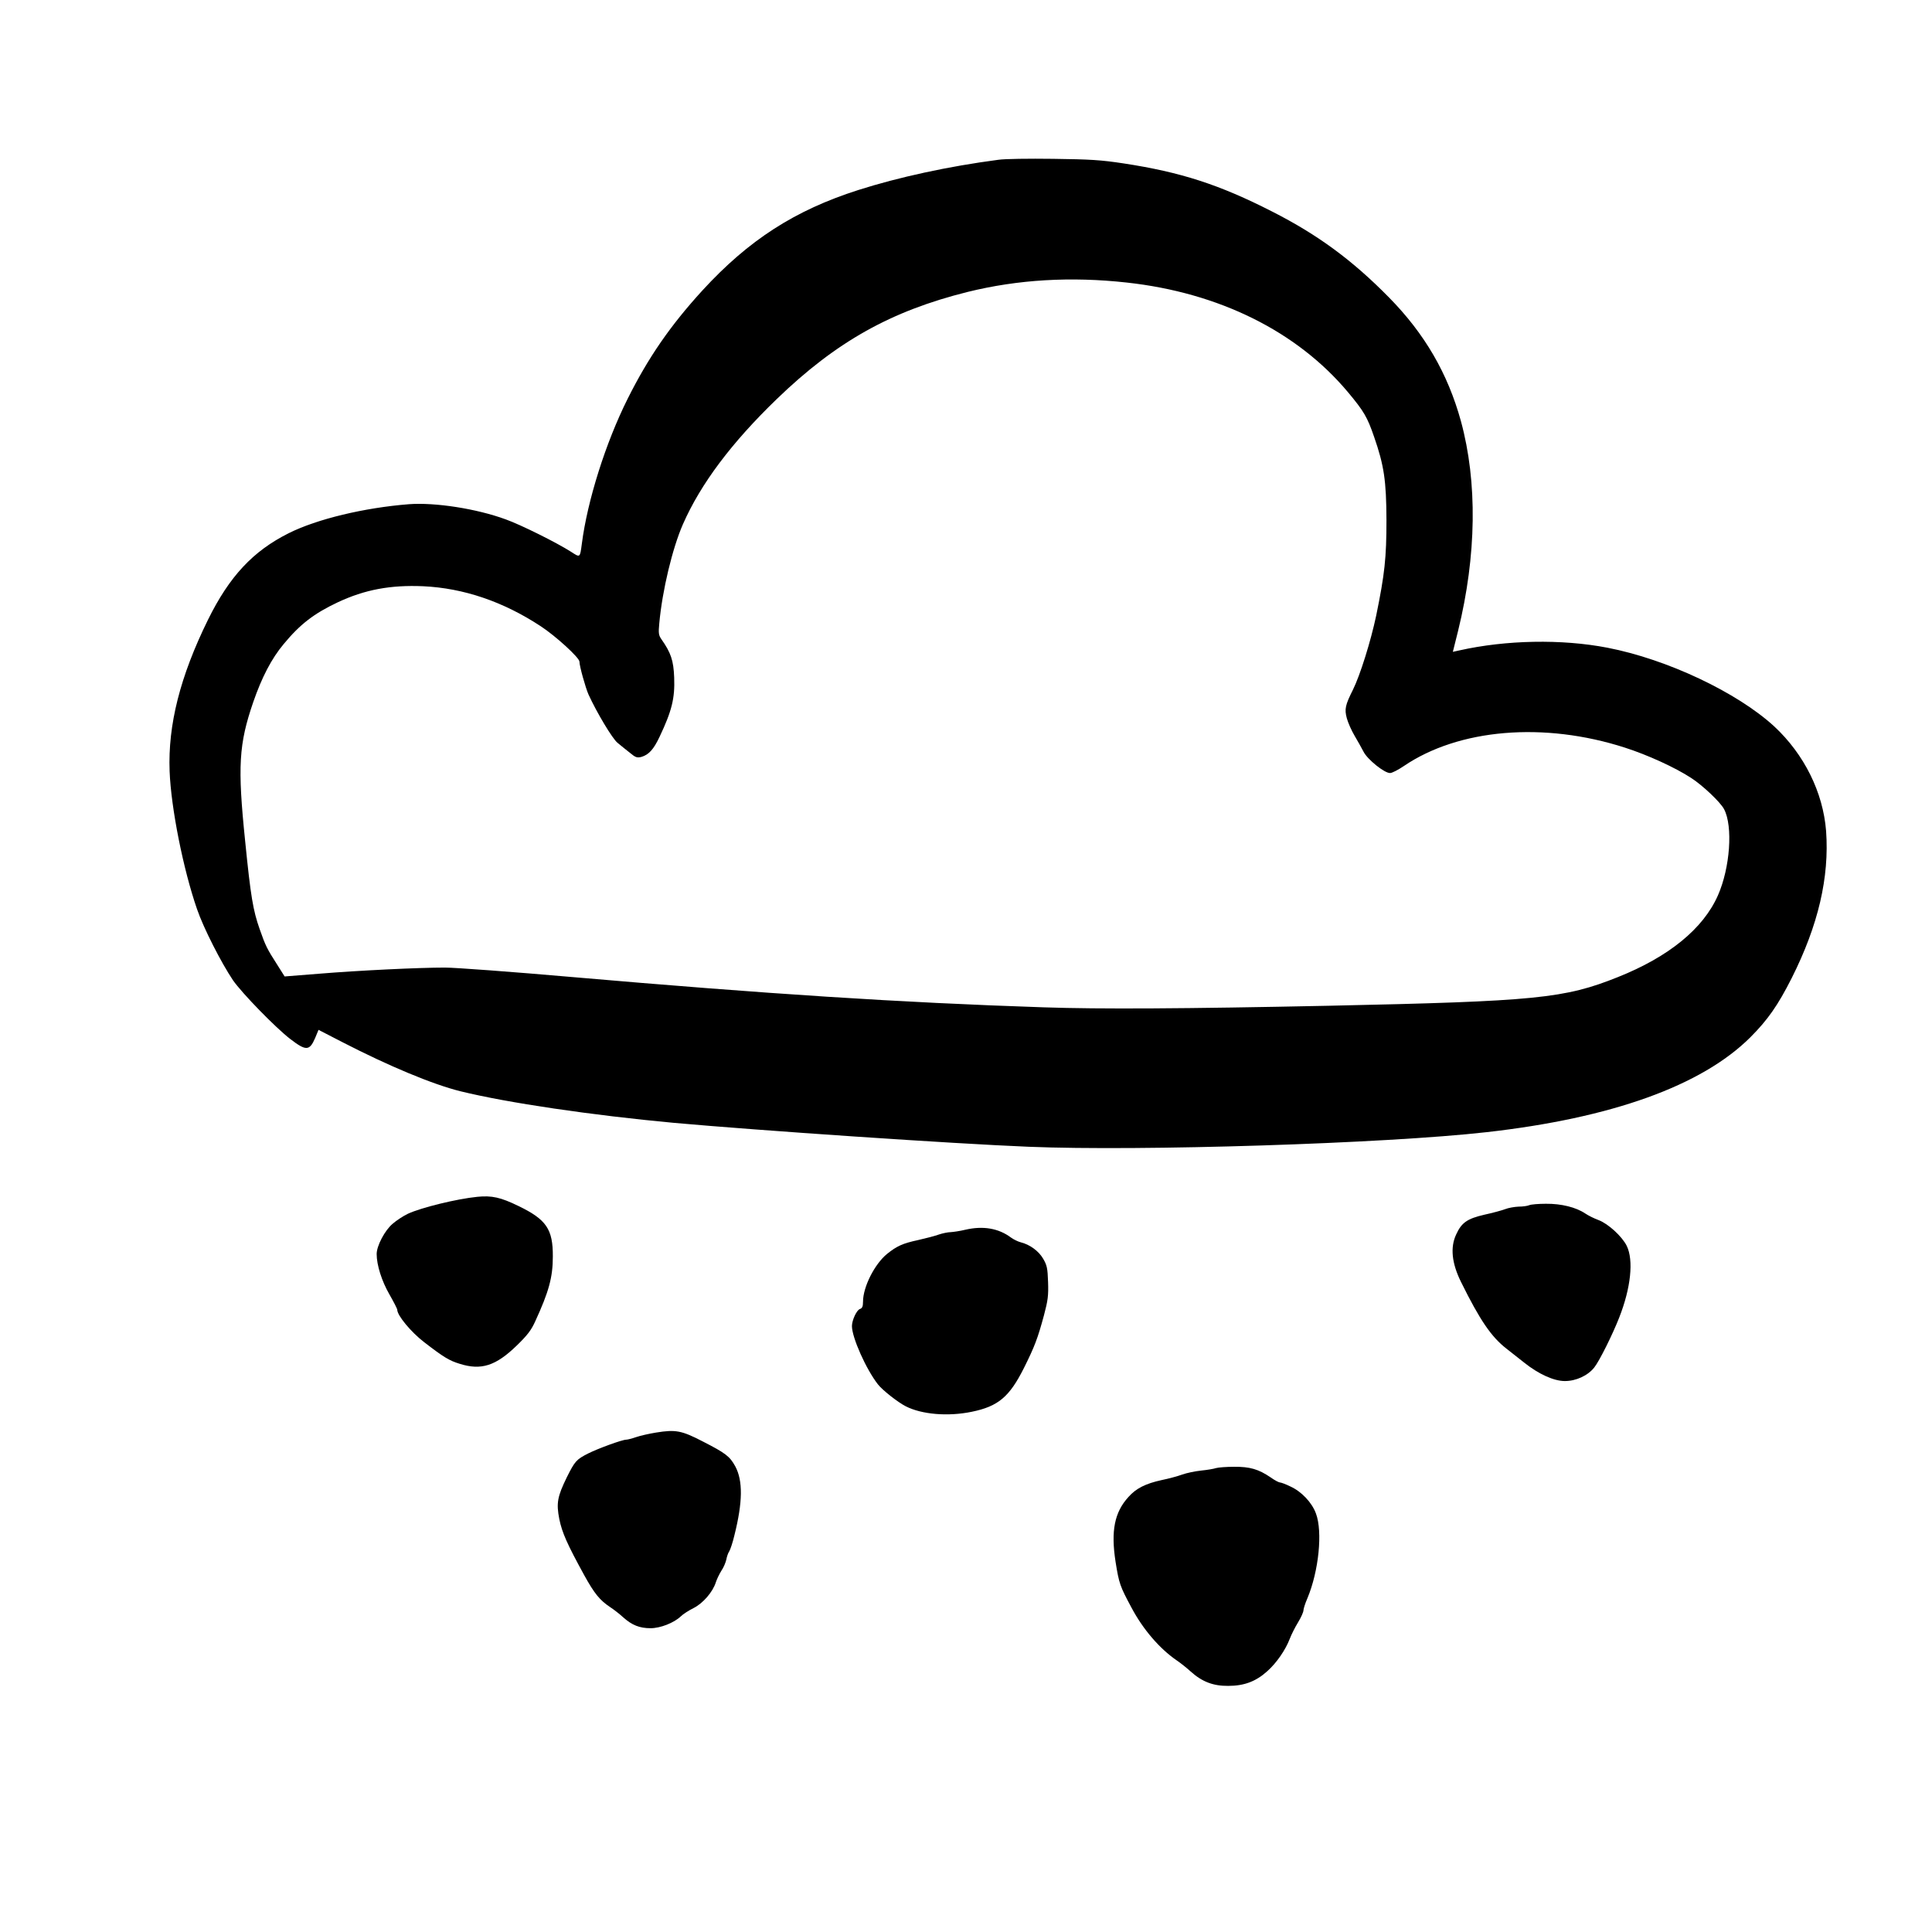
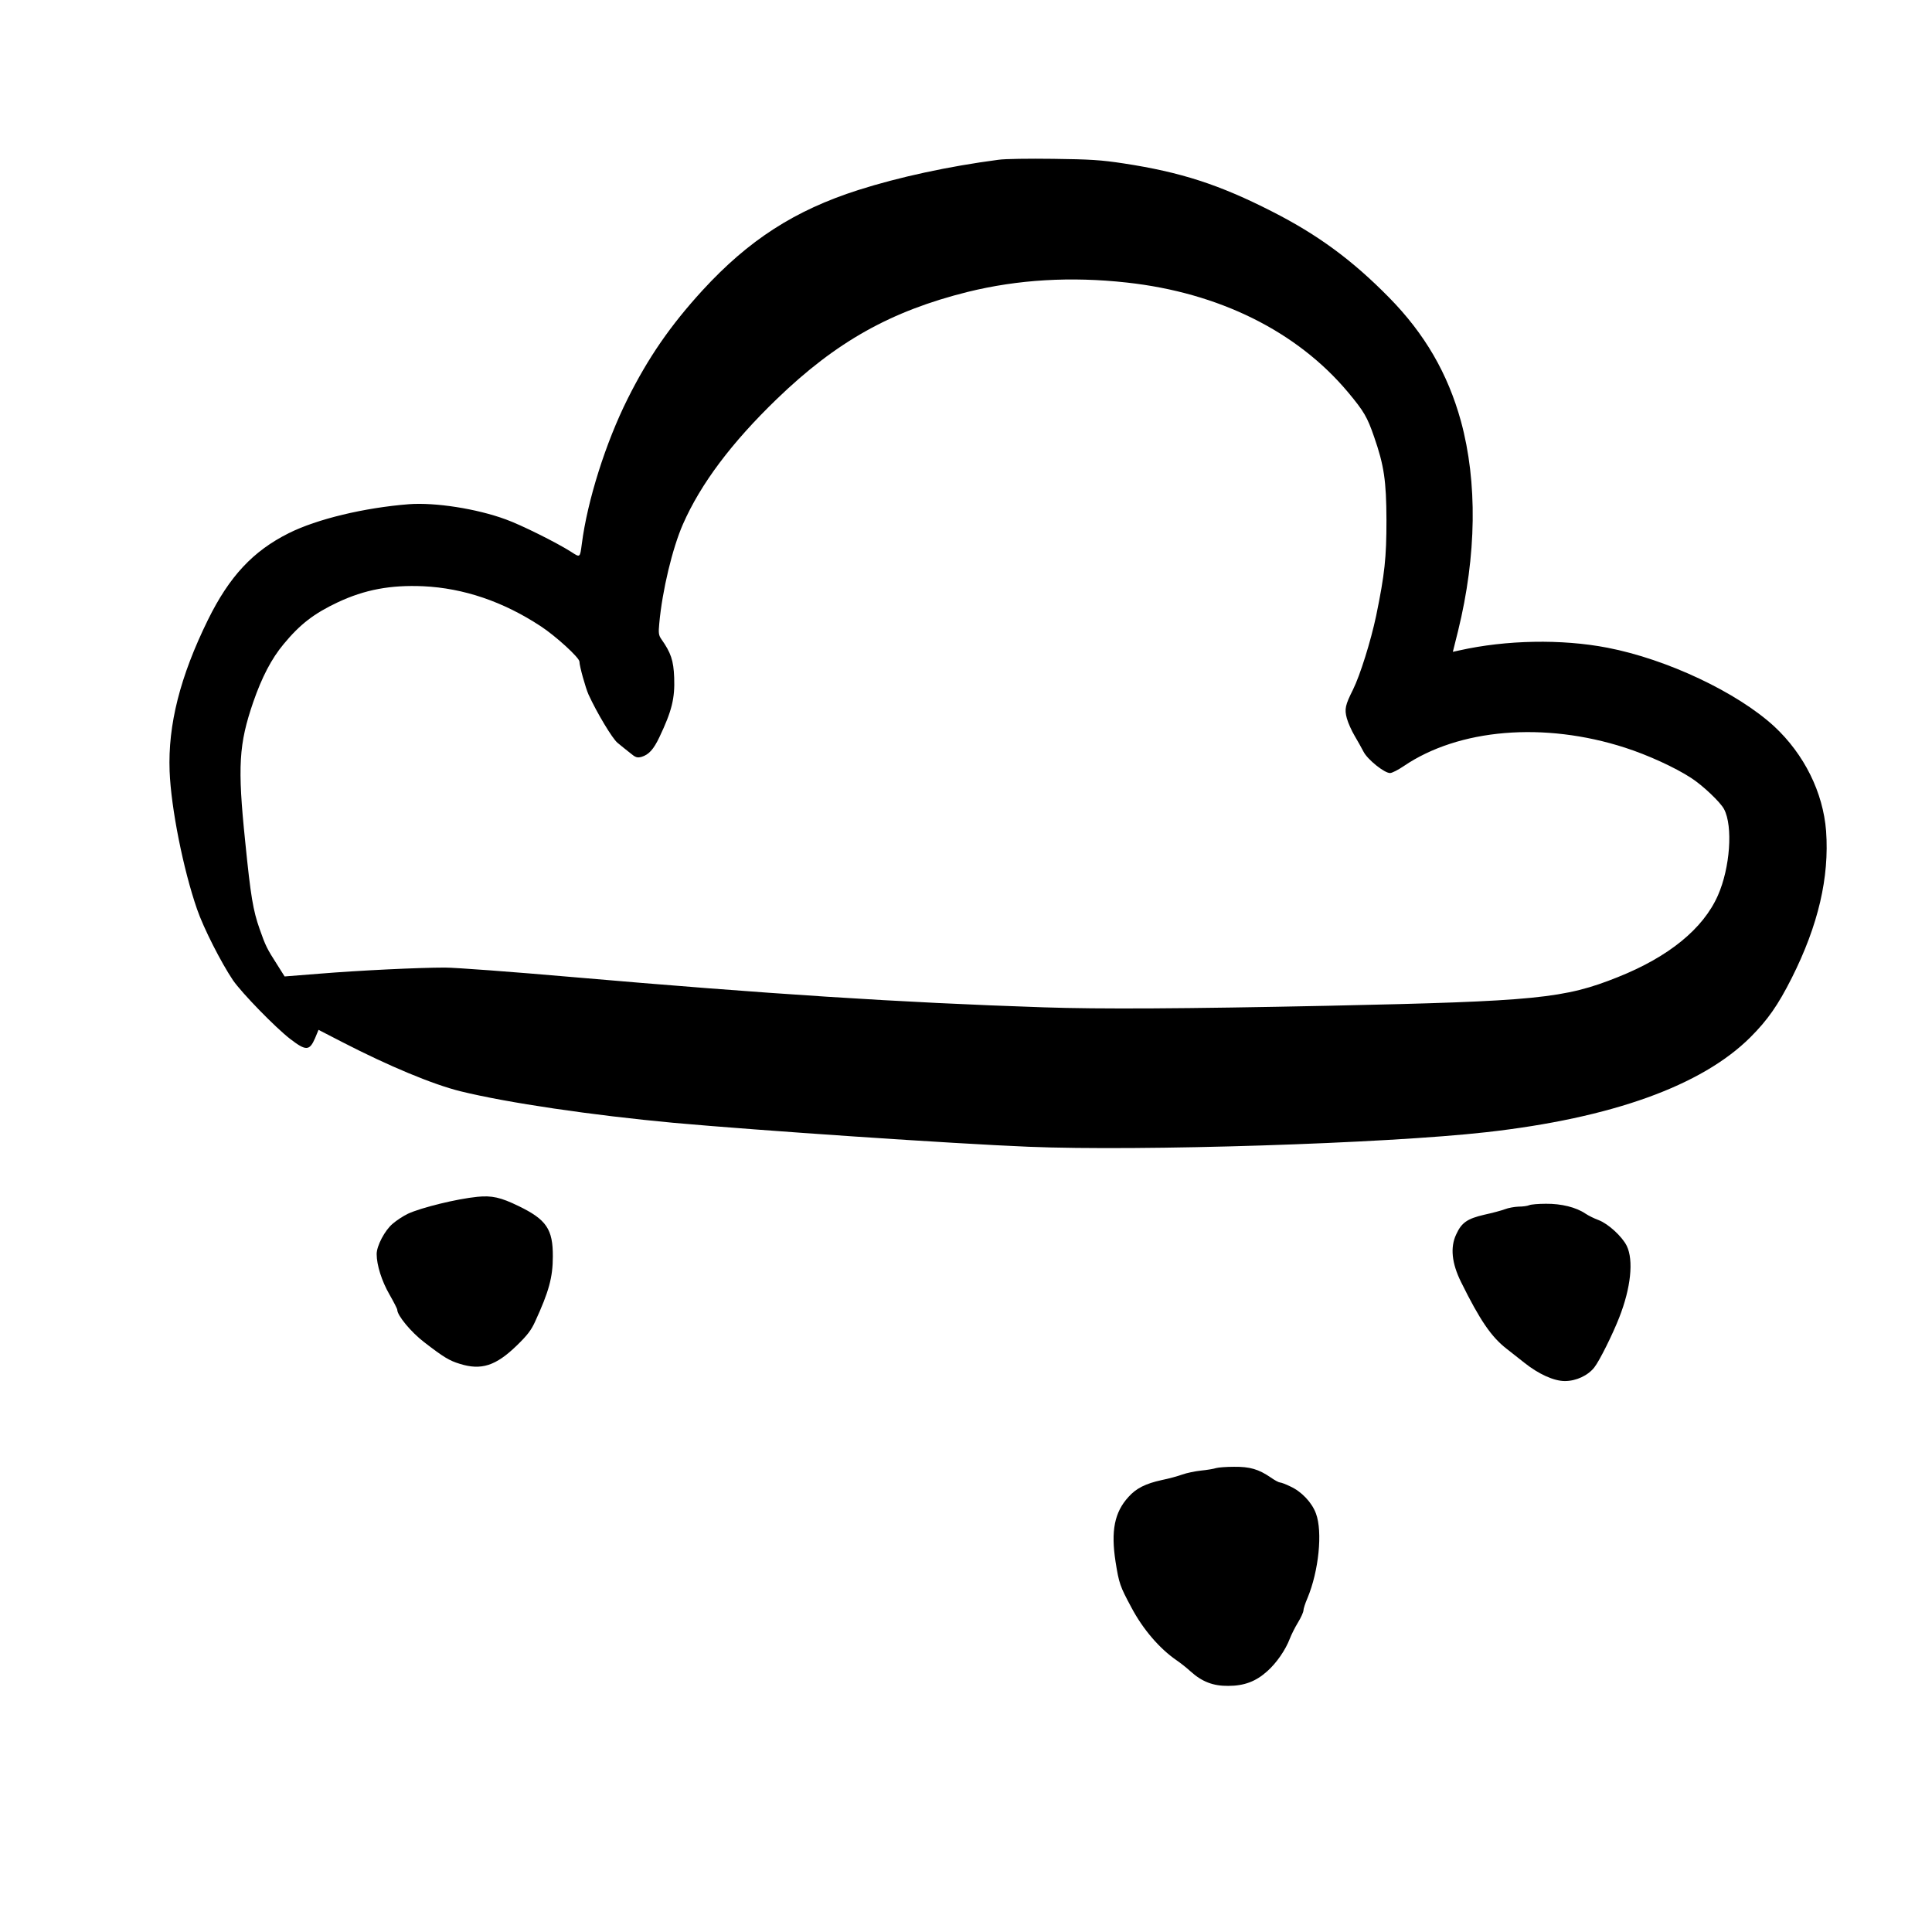
<svg xmlns="http://www.w3.org/2000/svg" fill="#000000" width="800px" height="800px" version="1.1" viewBox="144 144 512 512">
  <g>
    <path d="m408.61 186.34c-13.184 1.723-26.492 4.617-37.156 8.02-16.836 5.375-29.055 13.266-41.273 26.574-8.562 9.363-14.398 17.844-19.855 28.762-5.836 11.668-10.664 26.996-12.133 38.414-0.504 3.777-0.422 3.695-2.898 2.098-3.738-2.391-13.266-7.137-17.254-8.562-7.769-2.856-18.727-4.535-25.613-4.031-11.879 0.926-24.434 3.945-31.906 7.684-9.488 4.742-15.746 11.461-21.414 22.965-7.387 15.031-10.621 27.836-10.16 40.094 0.379 9.824 3.613 26.031 7.266 36.57 1.723 5.035 6.422 14.23 9.531 18.852 2.391 3.441 11.293 12.594 15.238 15.617 4.113 3.148 5.039 3.106 6.508-0.254l0.922-2.223 6.344 3.273c12.215 6.297 23.973 11.211 31.316 13.016 12.473 3.062 34.766 6.34 56.469 8.355 22.379 2.016 74.145 5.539 94.047 6.34 29.598 1.215 94.59-0.84 121.33-3.863 33.211-3.738 57.016-12.301 69.906-25.109 4.66-4.66 7.348-8.52 11-15.742 7.051-14.023 9.992-26.703 9.109-38.961-0.797-10.242-5.793-20.32-13.73-27.711-9.824-9.027-28.379-17.801-44.207-20.863-12.176-2.352-26.871-2.059-39.258 0.711l-1.719 0.379 1.383-5.543c4.914-19.984 5.164-39.422 0.758-55.586-3.484-12.637-9.574-23.133-19.02-32.746-9.781-9.953-18.934-16.668-30.984-22.797-14.066-7.18-24.266-10.457-39.383-12.766-6.043-0.922-8.898-1.09-18.68-1.215-6.34-0.086-12.848 0-14.484 0.25zm34.008 32.539c24.434 2.684 45.09 12.93 58.609 29.051 4.238 5.082 5.121 6.594 6.926 11.84 2.644 7.598 3.234 11.629 3.273 22.043 0 10.031-0.461 14.316-2.727 25.359-1.43 6.758-4.242 15.742-6.129 19.562-2.059 4.113-2.312 5.164-1.641 7.641 0.336 1.219 1.262 3.277 2.059 4.621 0.797 1.34 1.848 3.231 2.352 4.195 1.051 2.102 5.668 5.793 7.094 5.668 0.547-0.039 2.102-0.84 3.527-1.805 14.609-9.949 37.242-11.84 58.695-4.91 6.004 1.93 13.266 5.246 17.508 8.016 3.019 1.934 7.766 6.426 8.73 8.273 2.394 4.535 1.598 15.574-1.637 22.879-3.902 8.82-13.016 16.25-26.492 21.625-14.148 5.664-21.539 6.422-76.621 7.598-38.414 0.797-60.625 0.922-75.57 0.418-37.953-1.258-73.516-3.566-124.82-8.016-15.91-1.387-31.109-2.519-33.84-2.519-6.883 0-22.754 0.754-33.461 1.637l-9.027 0.715-2.012-3.191c-2.648-4.117-3.066-4.957-4.621-9.406-1.719-4.91-2.352-8.523-3.82-23.215-2.055-19.902-1.68-25.781 2.141-36.906 2.269-6.547 4.828-11.504 8.062-15.367 4.367-5.289 8.062-8.102 14.273-11.039 7.223-3.402 14.066-4.66 22.715-4.285 10.707 0.504 21.203 4.074 31.109 10.582 3.988 2.602 10.285 8.355 10.285 9.402 0 1.176 1.598 6.887 2.394 8.691 2.227 4.871 6.34 11.715 7.684 12.805 0.797 0.672 2.266 1.848 3.273 2.644 1.555 1.305 1.934 1.387 3.109 1.094 1.93-0.59 3.188-1.973 4.742-5.25 3.273-6.883 4.113-10.242 3.906-15.742-0.168-4.578-0.883-6.633-3.402-10.203-0.715-1.047-0.797-1.594-0.547-4.199 0.801-8.773 3.484-19.898 6.258-26.238 4.699-10.707 12.887-21.621 24.895-33.211 15.746-15.195 30.23-23.301 50.594-28.379 13.309-3.277 27.289-4.117 42.152-2.477z" />
    <path d="m270.48 461.17c-5.457 0.547-14.863 2.856-18.387 4.492-1.219 0.586-3.023 1.762-4.031 2.644-2.102 1.762-4.242 5.879-4.242 8.02 0 2.938 1.344 7.18 3.402 10.746 1.133 1.977 2.055 3.781 2.055 4.031 0 1.512 3.656 5.922 7.098 8.566 5.164 3.988 6.676 4.91 9.445 5.75 5.711 1.805 9.574 0.547 15.117-4.828 2.769-2.688 3.82-4.031 4.867-6.34 3.652-7.934 4.703-11.754 4.703-17.254 0.043-7.262-1.723-9.824-9.109-13.395-4.746-2.309-7.055-2.812-10.918-2.434z" />
    <path d="m549.25 463.39c-0.465 0.211-1.723 0.379-2.816 0.379-1.09 0.043-2.727 0.336-3.566 0.672-0.883 0.336-3.359 1.008-5.5 1.469-4.535 1.051-6.047 2.098-7.473 5.246-1.598 3.402-1.176 7.602 1.301 12.598 4.996 10.117 8.02 14.527 12.008 17.633 1.176 0.922 3.316 2.602 4.742 3.738 3.781 3.019 7.852 4.867 10.75 4.867 3.023 0 6.129-1.469 7.809-3.609 1.387-1.762 4.828-8.691 6.59-13.184 3.109-7.891 3.863-15.199 2.016-19.02-1.215-2.477-4.91-5.879-7.473-6.844-1.133-0.418-2.688-1.176-3.484-1.719-2.477-1.68-6.383-2.644-10.453-2.606-1.973 0-3.988 0.168-4.449 0.379z" />
-     <path d="m399.79 469.9c-1.387 0.336-3.109 0.586-3.82 0.629-0.715 0-2.141 0.293-3.148 0.629-1.008 0.379-3.484 1.008-5.5 1.469-4.117 0.883-5.668 1.598-8.273 3.695-3.273 2.688-6.34 8.73-6.34 12.637 0 1.258-0.207 1.723-0.797 1.93-0.879 0.254-2.141 2.984-2.141 4.535 0 3.023 3.738 11.422 6.887 15.449 1.215 1.555 5.289 4.746 7.348 5.797 4.238 2.18 11.207 2.769 17.508 1.469 7.008-1.43 9.988-3.949 13.809-11.547 2.856-5.711 3.695-7.934 5.336-14.023 1.047-3.945 1.215-5.203 1.09-8.816-0.125-3.695-0.293-4.449-1.301-6.172-1.176-2.055-3.57-3.777-5.961-4.363-0.672-0.168-1.809-0.715-2.519-1.219-3.359-2.519-7.473-3.191-12.176-2.098z" />
-     <path d="m317.88 523.64c-1.848 0.297-4.242 0.84-5.332 1.219-1.094 0.379-2.269 0.672-2.606 0.672-1.051 0-7.387 2.309-10.074 3.652-3.148 1.594-3.527 2.059-5.668 6.34-2.477 5.078-2.812 6.801-1.973 11.082 0.754 3.613 2.055 6.551 6.59 14.824 2.688 4.867 4.113 6.633 6.887 8.48 0.965 0.629 2.519 1.844 3.484 2.727 2.309 2.059 4.324 2.856 7.219 2.856 2.606 0 6.215-1.426 8.02-3.148 0.59-0.59 2.102-1.555 3.359-2.184 2.519-1.258 5.121-4.281 5.918-6.844 0.254-0.797 0.926-2.184 1.473-3.066 0.586-0.836 1.133-2.18 1.301-2.938 0.125-0.715 0.461-1.762 0.797-2.227 0.293-0.504 0.926-2.391 1.344-4.195 2.227-8.859 2.266-14.484 0.25-18.266-1.469-2.684-2.559-3.523-8.645-6.633-5.586-2.894-7.18-3.191-12.344-2.352z" />
-     <path d="m466.29 533.05c-0.59 0.207-2.352 0.504-3.988 0.668-1.598 0.168-3.82 0.633-4.996 1.051-1.133 0.422-3.609 1.094-5.457 1.469-4.242 0.926-6.762 2.184-8.777 4.453-3.734 4.07-4.699 9.023-3.441 17.172 0.922 5.793 1.176 6.508 4.199 12.133 3.062 5.793 7.473 10.914 12.008 14.023 1.047 0.711 2.688 2.016 3.691 2.938 3.023 2.731 6.004 3.863 9.953 3.82 4.238 0 7.348-1.176 10.328-3.863 2.477-2.184 4.871-5.668 6.004-8.648 0.418-1.09 1.383-3.023 2.184-4.324 0.797-1.301 1.426-2.731 1.426-3.148 0-0.422 0.461-1.891 1.051-3.234 3.019-7.219 4.07-17.633 2.266-22.461-1.051-2.898-3.82-5.836-6.801-7.18-1.176-0.586-2.438-1.047-2.731-1.047-0.293 0-1.426-0.59-2.477-1.344-3.191-2.184-5.543-2.856-9.699-2.812-2.016 0-4.156 0.164-4.742 0.336z" />
+     <path d="m466.29 533.05c-0.59 0.207-2.352 0.504-3.988 0.668-1.598 0.168-3.82 0.633-4.996 1.051-1.133 0.422-3.609 1.094-5.457 1.469-4.242 0.926-6.762 2.184-8.777 4.453-3.734 4.07-4.699 9.023-3.441 17.172 0.922 5.793 1.176 6.508 4.199 12.133 3.062 5.793 7.473 10.914 12.008 14.023 1.047 0.711 2.688 2.016 3.691 2.938 3.023 2.731 6.004 3.863 9.953 3.82 4.238 0 7.348-1.176 10.328-3.863 2.477-2.184 4.871-5.668 6.004-8.648 0.418-1.09 1.383-3.023 2.184-4.324 0.797-1.301 1.426-2.731 1.426-3.148 0-0.422 0.461-1.891 1.051-3.234 3.019-7.219 4.07-17.633 2.266-22.461-1.051-2.898-3.82-5.836-6.801-7.18-1.176-0.586-2.438-1.047-2.731-1.047-0.293 0-1.426-0.59-2.477-1.344-3.191-2.184-5.543-2.856-9.699-2.812-2.016 0-4.156 0.164-4.742 0.336" />
  </g>
</svg>